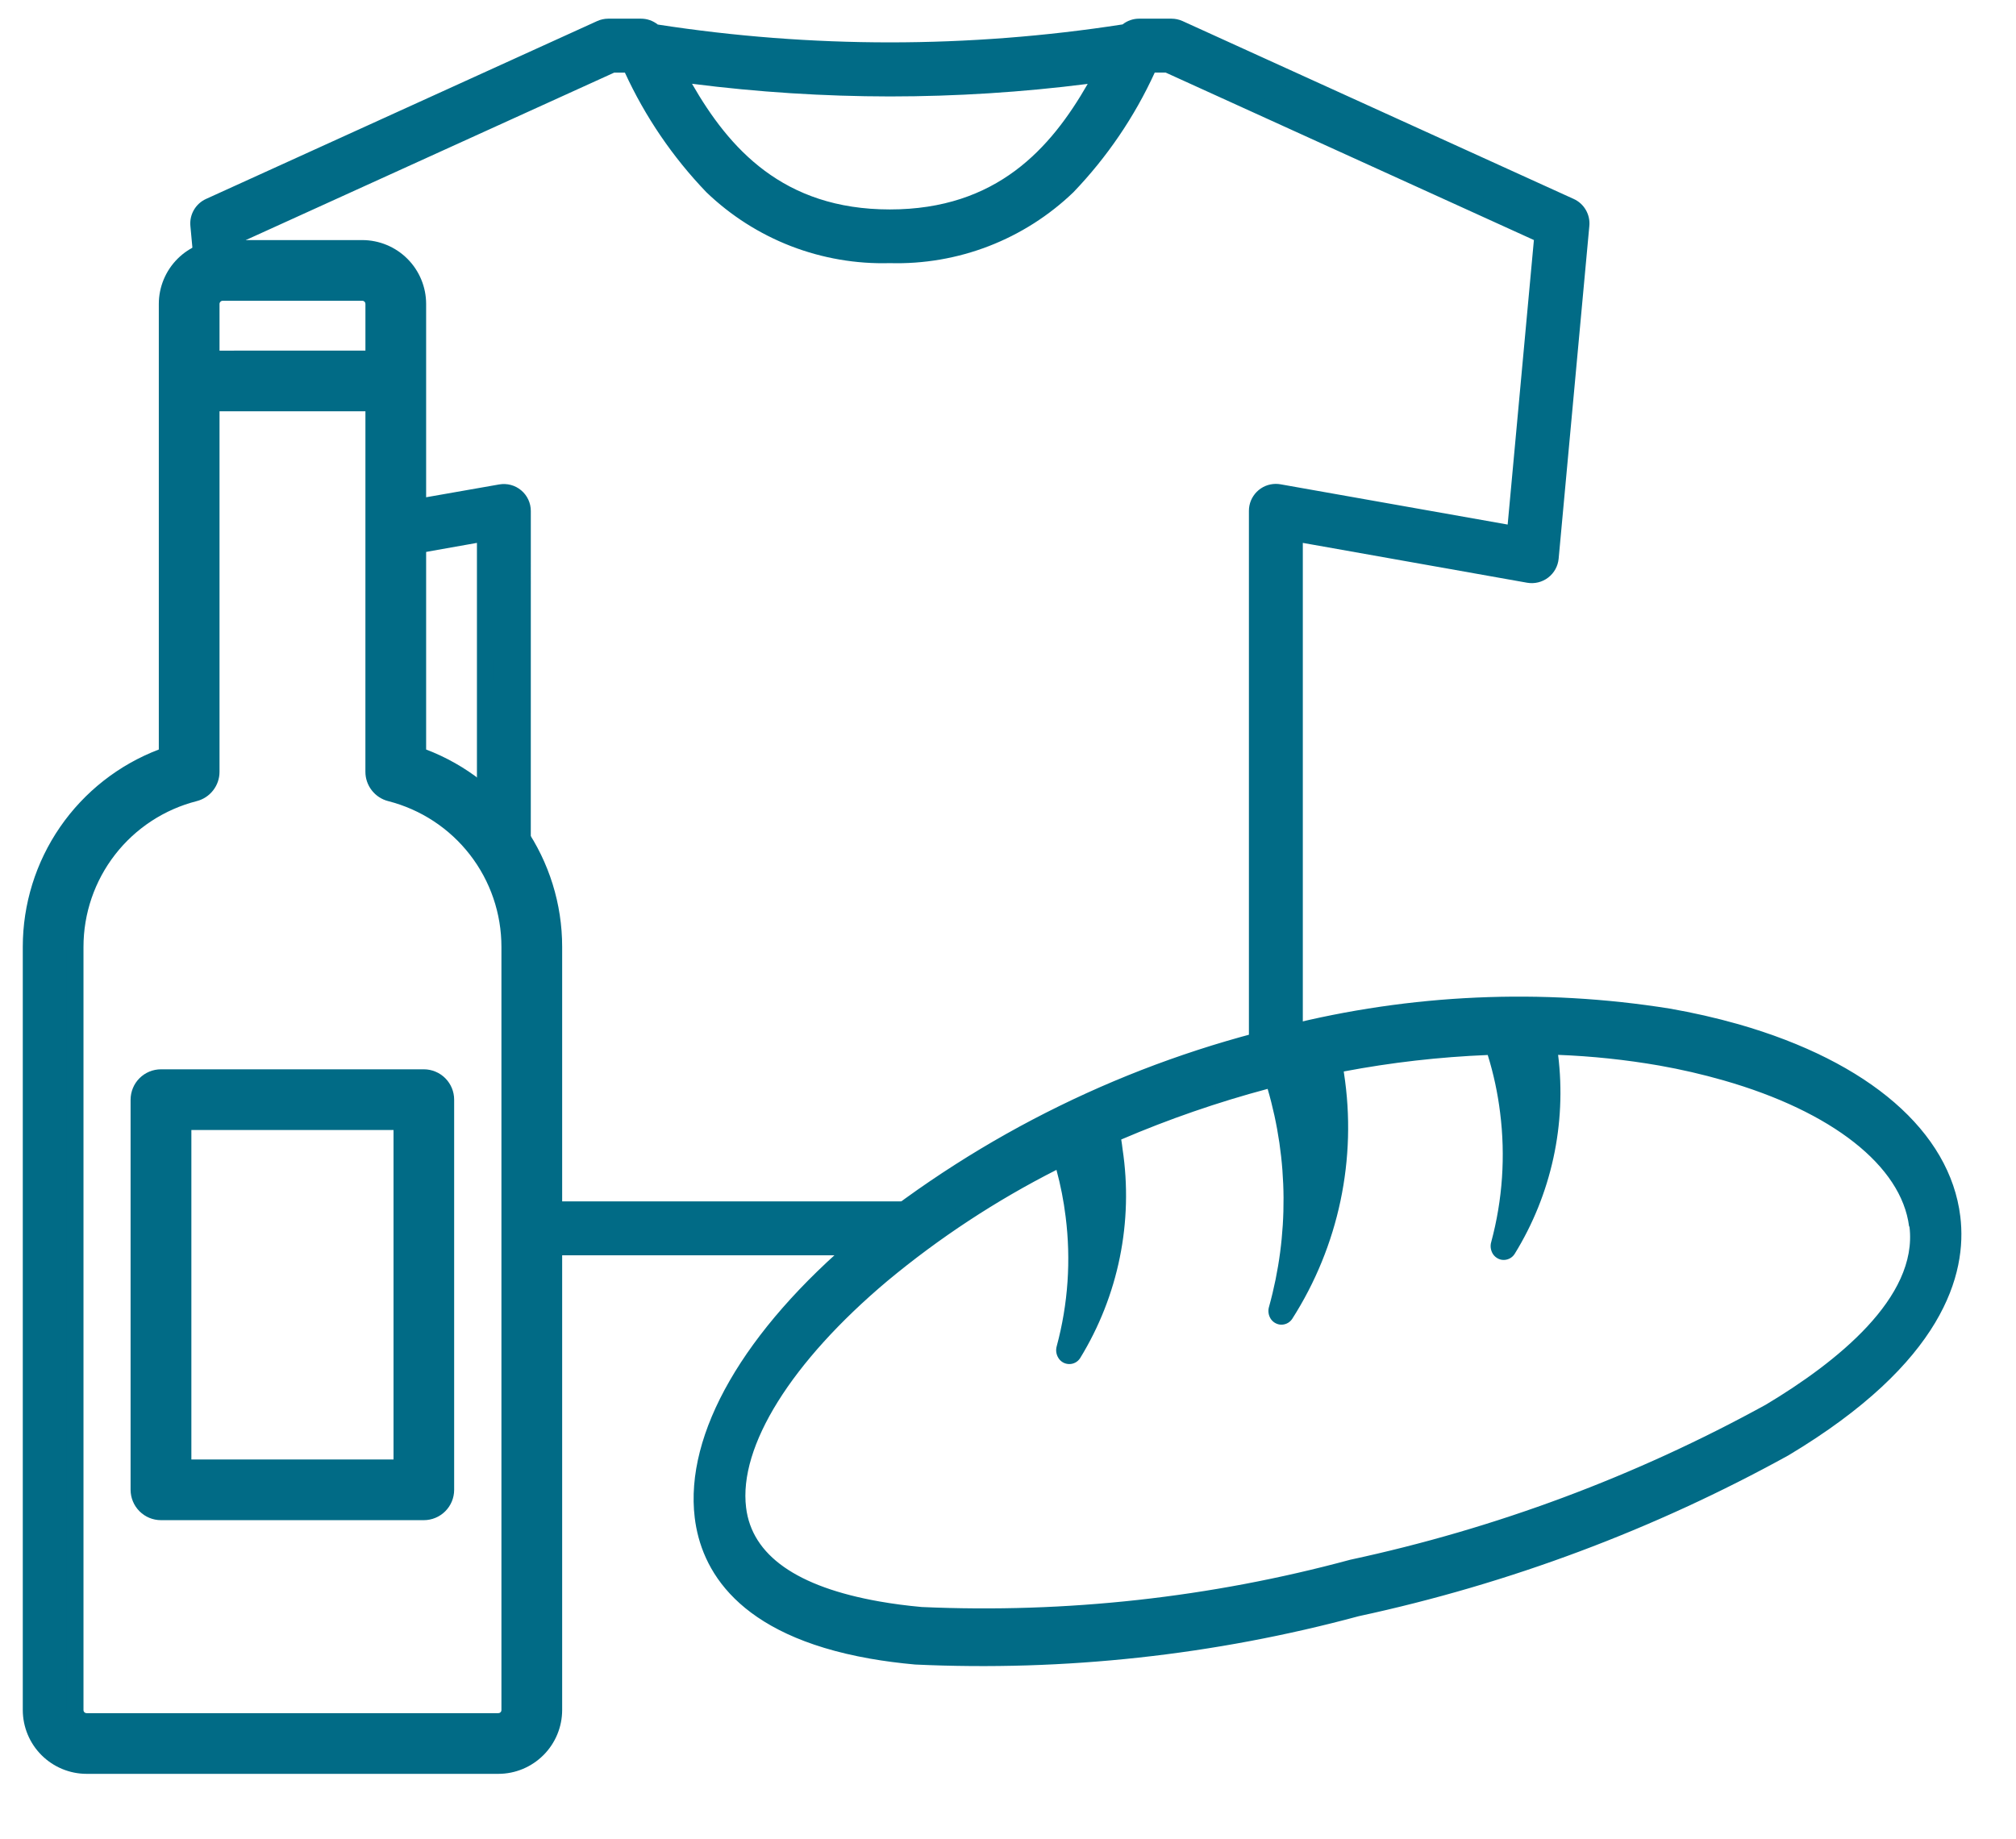
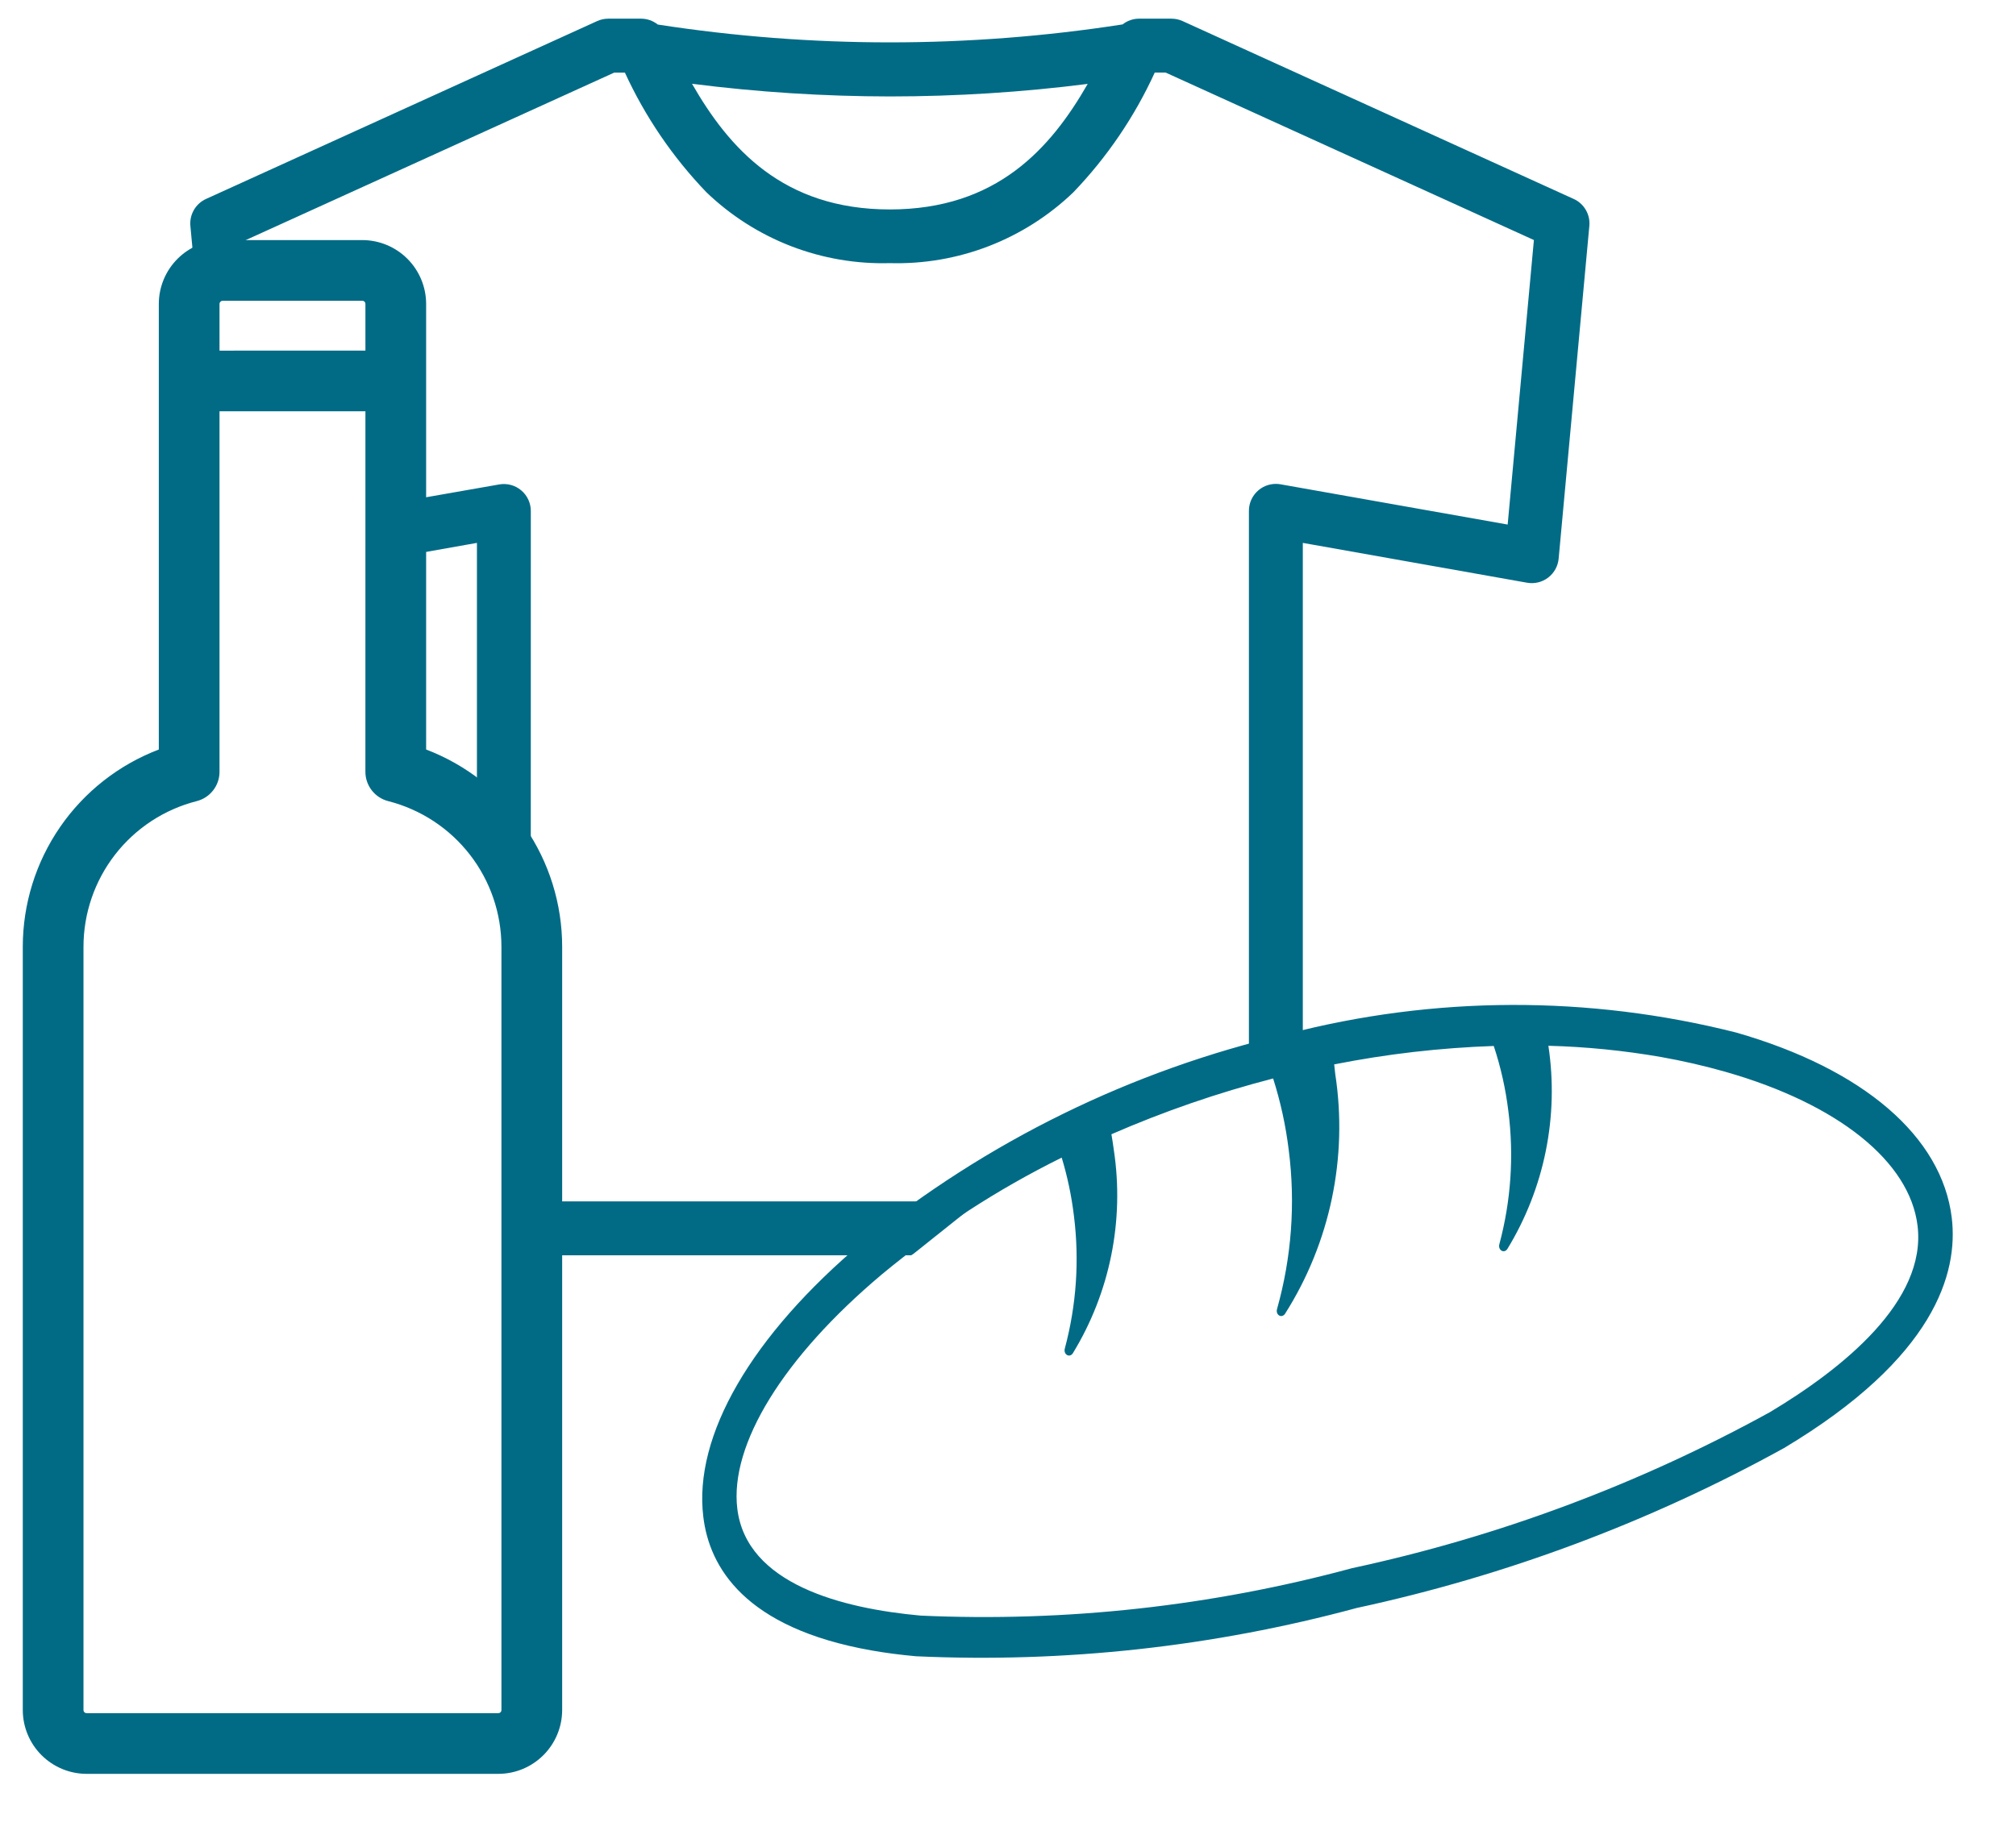
<svg xmlns="http://www.w3.org/2000/svg" width="80" height="73" viewBox="0 0 80 73" fill="none">
  <g clip-path="url(#clip0_528_228)">
    <path d="M36.064 49.482H21.434V48.026H37.888L36.064 49.482ZM51.272 41.963H49.908V20.276C49.908 20.18 49.926 20.085 49.963 19.997C50 19.909 50.053 19.828 50.121 19.76C50.189 19.693 50.269 19.639 50.357 19.602C50.446 19.566 50.541 19.547 50.636 19.547C50.679 19.547 50.721 19.551 50.763 19.558L60.139 21.221L61.231 9.319L46.327 2.538H45.614C44.178 5.369 41.791 10.103 35.311 10.103C28.831 10.103 26.444 5.367 25.008 2.538H24.298L9.392 9.319L9.474 10.201H8.012L7.891 8.935C7.878 8.785 7.911 8.634 7.987 8.503C8.062 8.373 8.177 8.269 8.314 8.207L23.839 1.146C23.933 1.103 24.036 1.081 24.14 1.082H25.438C25.533 1.081 25.628 1.1 25.716 1.137C25.804 1.173 25.884 1.227 25.952 1.295C29.048 1.779 32.177 2.022 35.311 2.023C38.454 2.022 41.592 1.777 44.697 1.291C44.833 1.156 45.016 1.081 45.207 1.082H46.485C46.589 1.081 46.692 1.103 46.787 1.146L62.307 8.207C62.444 8.269 62.559 8.373 62.635 8.503C62.71 8.634 62.744 8.785 62.73 8.935L61.512 22.144C61.502 22.244 61.472 22.341 61.424 22.43C61.375 22.518 61.308 22.595 61.228 22.656C61.148 22.717 61.056 22.761 60.958 22.785C60.86 22.808 60.758 22.811 60.659 22.793L51.358 21.138V41.942L51.273 41.962L51.272 41.963ZM26.834 2.898C28.354 5.741 30.561 8.647 35.311 8.647C40.061 8.647 42.269 5.741 43.79 2.896C40.981 3.284 38.149 3.478 35.314 3.479C32.478 3.478 29.645 3.284 26.836 2.896L26.834 2.898ZM20.723 35.261L19.267 33.281V21.138L15.827 21.75L15.727 20.292L19.869 19.558C19.974 19.54 20.081 19.544 20.184 19.571C20.287 19.599 20.383 19.648 20.465 19.717C20.546 19.785 20.612 19.871 20.657 19.968C20.701 20.064 20.724 20.169 20.724 20.276L20.723 35.261Z" fill="#016B86" />
    <path d="M36.064 49.823H21.093V47.685H38.858L36.242 49.771L36.158 49.823H36.064ZM21.773 49.141H35.946L36.914 48.367H21.772L21.773 49.141ZM51.313 42.304H49.56V20.276C49.56 20.136 49.587 19.996 49.641 19.866C49.695 19.737 49.774 19.619 49.873 19.519C49.972 19.42 50.09 19.341 50.22 19.287C50.35 19.234 50.489 19.206 50.63 19.206C50.693 19.206 50.756 19.212 50.818 19.223L59.828 20.82L60.869 9.527L46.253 2.879H45.824C45.022 4.633 43.93 6.239 42.595 7.631C41.628 8.56 40.486 9.287 39.236 9.77C37.986 10.253 36.651 10.482 35.311 10.444C33.972 10.482 32.639 10.252 31.389 9.77C30.139 9.286 28.998 8.559 28.032 7.631C26.696 6.24 25.603 4.635 24.798 2.883H24.372L9.754 9.529L9.848 10.543H7.701L7.555 8.967C7.534 8.746 7.583 8.524 7.695 8.332C7.806 8.14 7.975 7.987 8.177 7.896L23.698 0.836C23.837 0.773 23.988 0.741 24.14 0.741H25.436C25.678 0.74 25.913 0.823 26.102 0.974C29.149 1.445 32.228 1.681 35.311 1.682C38.404 1.681 41.491 1.443 44.547 0.969C44.735 0.82 44.968 0.74 45.207 0.741H46.485C46.638 0.741 46.788 0.773 46.927 0.836L62.447 7.896C62.65 7.987 62.818 8.14 62.929 8.332C63.041 8.524 63.09 8.746 63.069 8.967L61.851 22.174C61.837 22.321 61.793 22.464 61.722 22.593C61.65 22.723 61.552 22.836 61.434 22.926C61.317 23.016 61.182 23.08 61.038 23.115C60.894 23.15 60.745 23.155 60.599 23.129L51.699 21.548V42.214L51.313 42.304ZM50.242 41.622H51.017V20.737L60.719 22.459C60.772 22.468 60.826 22.467 60.878 22.454C60.929 22.441 60.978 22.418 61.02 22.385C61.063 22.353 61.099 22.312 61.125 22.265C61.151 22.218 61.167 22.166 61.172 22.113L62.39 8.905C62.398 8.825 62.38 8.745 62.34 8.675C62.299 8.606 62.238 8.551 62.165 8.518L46.646 1.457C46.596 1.434 46.541 1.423 46.485 1.423H45.207C45.157 1.423 45.106 1.432 45.059 1.452C45.013 1.471 44.97 1.499 44.934 1.535L44.861 1.611L44.75 1.628C41.628 2.117 38.472 2.363 35.311 2.364C32.16 2.362 29.012 2.116 25.899 1.628L25.788 1.615L25.71 1.536C25.675 1.5 25.632 1.472 25.585 1.452C25.538 1.433 25.488 1.423 25.438 1.423H24.142C24.087 1.423 24.032 1.435 23.982 1.457L8.459 8.518C8.386 8.551 8.325 8.606 8.285 8.675C8.244 8.745 8.226 8.825 8.234 8.905L8.323 9.86H9.1L9.031 9.108L24.225 2.197H25.216L25.311 2.383C26.707 5.144 29.047 9.762 35.31 9.762C41.573 9.762 43.915 5.144 45.309 2.383L45.406 2.197H46.403L61.595 9.108L60.441 21.623L50.698 19.895C50.642 19.885 50.585 19.888 50.53 19.902C50.475 19.917 50.425 19.943 50.381 19.98C50.338 20.016 50.303 20.062 50.279 20.113C50.255 20.165 50.243 20.221 50.244 20.277L50.242 41.622ZM21.063 36.301L20.442 35.464L18.926 33.397V21.548L15.516 22.153L15.37 20.007L19.809 19.228C19.963 19.201 20.121 19.208 20.272 19.248C20.422 19.288 20.563 19.361 20.682 19.462C20.802 19.562 20.898 19.688 20.964 19.829C21.03 19.971 21.064 20.125 21.064 20.282L21.063 36.301ZM19.608 33.173L20.382 34.223V20.276C20.382 20.22 20.369 20.164 20.345 20.113C20.321 20.061 20.287 20.016 20.243 19.98C20.2 19.943 20.149 19.917 20.095 19.902C20.04 19.887 19.983 19.884 19.928 19.894L16.089 20.576L16.142 21.352L19.61 20.737L19.608 33.173ZM35.311 8.995C30.381 8.995 28.108 5.994 26.534 3.066L26.216 2.475L26.881 2.566C29.675 2.951 32.492 3.145 35.313 3.146C38.132 3.145 40.949 2.951 43.742 2.566L44.406 2.475L44.09 3.066C42.518 5.994 40.246 8.995 35.311 8.995ZM27.461 3.325C28.928 5.878 31.066 8.313 35.311 8.313C39.557 8.313 41.697 5.884 43.163 3.33C40.56 3.661 37.938 3.827 35.314 3.828C32.688 3.825 30.065 3.657 27.461 3.325Z" fill="#016B86" />
    <path d="M77.45 48.33C77.058 45.109 73.939 42.428 68.893 40.982C63.042 39.502 56.911 39.522 51.07 41.042C44.907 42.478 39.152 45.3 34.243 49.294C29.824 53.005 27.51 56.984 27.91 60.211C28.15 62.194 29.543 64.617 34.58 65.507C35.126 65.604 35.715 65.681 36.349 65.739C42.243 66.009 48.143 65.362 53.839 63.822C59.769 62.544 65.481 60.406 70.793 57.476C76.778 53.893 77.716 50.525 77.45 48.33ZM70.238 56.048C65.038 58.91 59.449 60.997 53.646 62.244C48.073 63.751 42.3 64.386 36.533 64.125C33.414 63.842 29.62 62.874 29.258 59.881C28.95 57.332 31.092 53.862 34.99 50.585C37.182 48.766 39.578 47.209 42.131 45.947C42.36 46.702 42.522 47.475 42.616 48.258C42.838 50.019 42.715 51.807 42.255 53.522C42.19 53.755 42.437 53.91 42.571 53.716C44.046 51.302 44.622 48.445 44.2 45.648C44.174 45.434 44.136 45.221 44.104 45.02C46.181 44.114 48.327 43.373 50.521 42.806C50.817 43.736 51.025 44.692 51.142 45.661C51.411 47.769 51.252 49.909 50.677 51.954C50.609 52.186 50.853 52.342 50.992 52.148C52.785 49.321 53.494 45.939 52.986 42.629C52.967 42.47 52.954 42.346 52.944 42.247C55.032 41.833 57.149 41.589 59.276 41.516C59.556 42.36 59.75 43.23 59.857 44.113C60.081 45.876 59.959 47.665 59.499 49.381C59.434 49.615 59.681 49.769 59.815 49.575C61.289 47.161 61.866 44.305 61.444 41.508C62.938 41.547 64.427 41.696 65.899 41.951C66.772 42.105 67.637 42.304 68.489 42.547C72.942 43.823 75.783 46.103 76.093 48.647C76.462 51.646 73.112 54.327 70.238 56.048Z" fill="#016B86" />
-     <path d="M66.254 40.031C67.175 40.191 68.088 40.398 68.988 40.653C74.173 42.138 77.38 44.919 77.79 48.283C78.07 50.578 77.114 54.086 70.971 57.764C65.629 60.712 59.884 62.863 53.92 64.148C48.186 65.696 42.248 66.343 36.316 66.067C35.684 66.01 35.08 65.931 34.519 65.832C29.223 64.896 27.817 62.275 27.569 60.241C27.164 56.903 29.517 52.815 34.026 49.024C38.976 45 44.777 42.157 50.99 40.71C55.979 39.452 61.172 39.22 66.254 40.031ZM77.113 48.371C76.736 45.294 73.707 42.721 68.798 41.315C67.921 41.066 67.032 40.862 66.134 40.706C61.146 39.91 56.048 40.137 51.15 41.373C45.039 42.796 39.332 45.593 34.463 49.552C30.133 53.191 27.868 57.059 28.245 60.164C28.56 62.752 30.769 64.481 34.637 65.164C35.174 65.259 35.764 65.337 36.377 65.392C42.234 65.66 48.097 65.017 53.757 63.488C59.653 62.218 65.333 60.093 70.615 57.181C76.449 53.695 77.365 50.466 77.113 48.371ZM65.964 41.623C66.849 41.779 67.725 41.98 68.589 42.226C73.177 43.541 76.11 45.927 76.437 48.612L76.443 48.665C76.785 51.817 73.358 54.576 70.412 56.34C65.183 59.219 59.561 61.319 53.725 62.574C48.116 64.091 42.305 64.729 36.5 64.466C35.892 64.411 35.308 64.335 34.763 64.238C33.429 64.044 32.144 63.6 30.976 62.929C30.422 62.623 29.948 62.191 29.591 61.669C29.234 61.147 29.003 60.549 28.918 59.922C28.595 57.264 30.782 53.676 34.77 50.324C36.984 48.487 39.405 46.916 41.984 45.642L42.346 45.461L42.463 45.847C42.697 46.62 42.864 47.412 42.961 48.214C43.145 49.693 43.097 51.192 42.819 52.657C43.84 50.486 44.205 48.065 43.871 45.69C43.846 45.492 43.816 45.303 43.778 45.078L43.733 44.815L43.978 44.708C46.07 43.795 48.231 43.049 50.441 42.477L50.754 42.394L50.852 42.701C51.154 43.652 51.366 44.629 51.486 45.619C51.717 47.457 51.636 49.32 51.246 51.13C52.566 48.521 53.057 45.571 52.652 42.675C52.632 42.514 52.619 42.392 52.608 42.286L52.578 41.98L52.884 41.921C54.99 41.503 57.126 41.255 59.272 41.181L59.527 41.173L59.607 41.415C59.894 42.281 60.093 43.174 60.202 44.08C60.386 45.559 60.339 47.058 60.06 48.523C61.081 46.353 61.446 43.932 61.112 41.557L61.065 41.164L61.462 41.176C62.971 41.216 64.476 41.365 65.964 41.623ZM75.757 48.674C75.451 46.279 72.703 44.115 68.401 42.883C67.56 42.642 66.707 42.445 65.846 42.293C64.518 42.062 63.177 41.92 61.83 41.869C62.171 44.624 61.561 47.414 60.101 49.776C60.047 49.859 59.969 49.925 59.878 49.965C59.786 50.005 59.686 50.018 59.587 50.002C59.516 49.989 59.448 49.961 59.388 49.92C59.328 49.88 59.277 49.827 59.238 49.765C59.196 49.695 59.168 49.617 59.157 49.536C59.146 49.456 59.153 49.373 59.176 49.295C59.626 47.623 59.745 45.879 59.528 44.162C59.433 43.386 59.269 42.62 59.037 41.874C57.119 41.952 55.21 42.17 53.324 42.528L53.332 42.593C53.857 45.989 53.125 49.46 51.274 52.354C51.218 52.435 51.141 52.499 51.051 52.537C50.961 52.575 50.862 52.587 50.766 52.571C50.694 52.557 50.626 52.529 50.565 52.488C50.505 52.446 50.454 52.393 50.416 52.33C50.374 52.26 50.347 52.181 50.338 52.1C50.328 52.018 50.336 51.936 50.361 51.858C51.145 49.029 51.125 46.037 50.303 43.219C48.321 43.748 46.379 44.419 44.493 45.228C44.512 45.349 44.532 45.478 44.546 45.607C44.981 48.487 44.383 51.428 42.86 53.91C42.813 53.982 42.748 54.041 42.672 54.082C42.596 54.122 42.511 54.143 42.425 54.141C42.339 54.14 42.254 54.117 42.179 54.074C42.105 54.031 42.042 53.97 41.998 53.896C41.955 53.827 41.927 53.749 41.916 53.668C41.905 53.587 41.912 53.505 41.935 53.426C42.385 51.754 42.504 50.011 42.287 48.293C42.21 47.665 42.088 47.044 41.923 46.434C39.529 47.648 37.278 49.127 35.214 50.843C31.403 54.05 29.305 57.408 29.607 59.838C29.836 61.73 31.616 62.984 34.894 63.563C35.42 63.656 35.986 63.731 36.575 63.784C42.306 64.04 48.042 63.407 53.58 61.908C59.348 60.669 64.905 58.596 70.075 55.752C72.864 54.083 76.114 51.505 75.773 48.693L75.757 48.674Z" fill="#016B86" />
    <path d="M16.569 29.995V12.062C16.568 11.481 16.337 10.924 15.926 10.513C15.515 10.102 14.958 9.871 14.377 9.87H8.836C8.254 9.871 7.697 10.102 7.286 10.513C6.875 10.924 6.644 11.481 6.643 12.062V29.995C5.066 30.542 3.698 31.568 2.73 32.929C1.763 34.291 1.244 35.92 1.245 37.59V67.879C1.246 68.461 1.477 69.018 1.888 69.429C2.299 69.84 2.856 70.071 3.438 70.072H19.773C20.355 70.071 20.912 69.84 21.323 69.429C21.734 69.018 21.965 68.461 21.966 67.879V37.59C21.967 35.92 21.448 34.291 20.481 32.93C19.514 31.568 18.146 30.542 16.569 29.995ZM8.836 11.604H14.377C14.5 11.604 14.619 11.653 14.706 11.74C14.793 11.828 14.842 11.946 14.842 12.069V14.265H8.37V12.062C8.37 11.939 8.419 11.821 8.507 11.733C8.594 11.646 8.712 11.597 8.836 11.597V11.604ZM20.239 67.881C20.239 68.004 20.19 68.123 20.102 68.21C20.015 68.297 19.897 68.346 19.773 68.346H3.438C3.314 68.346 3.196 68.297 3.109 68.21C3.021 68.123 2.972 68.004 2.972 67.881V37.592C2.971 36.189 3.437 34.826 4.297 33.718C5.156 32.611 6.361 31.821 7.72 31.475C7.906 31.428 8.071 31.32 8.188 31.168C8.306 31.017 8.37 30.831 8.37 30.639V15.985H14.842V30.63C14.842 30.822 14.906 31.009 15.024 31.16C15.142 31.312 15.307 31.419 15.493 31.467C16.852 31.813 18.056 32.602 18.916 33.71C19.776 34.818 20.242 36.181 20.24 37.583L20.239 67.881Z" fill="#016B86" />
    <path d="M8.836 9.529H14.377C15.049 9.53 15.692 9.797 16.167 10.272C16.642 10.747 16.909 11.391 16.91 12.062V29.749C18.498 30.354 19.864 31.427 20.829 32.826C21.793 34.225 22.309 35.884 22.308 37.583V67.873C22.307 68.544 22.04 69.189 21.565 69.663C21.09 70.138 20.447 70.406 19.775 70.406H3.438C2.766 70.406 2.122 70.138 1.647 69.663C1.172 69.189 0.905 68.544 0.904 67.873V37.583C0.904 35.884 1.42 34.225 2.384 32.826C3.348 31.427 4.715 30.354 6.302 29.749V12.062C6.303 11.391 6.57 10.747 7.045 10.272C7.52 9.797 8.164 9.53 8.836 9.529ZM19.775 69.725C20.266 69.725 20.736 69.529 21.083 69.182C21.43 68.835 21.625 68.365 21.626 67.874V37.585C21.627 35.986 21.129 34.426 20.203 33.122C19.277 31.819 17.967 30.836 16.457 30.311L16.228 30.232V12.062C16.227 11.572 16.032 11.101 15.685 10.754C15.338 10.407 14.868 10.212 14.377 10.211H8.836C8.345 10.212 7.874 10.407 7.527 10.754C7.18 11.101 6.985 11.572 6.984 12.062V30.231L6.755 30.31C5.245 30.835 3.936 31.818 3.01 33.121C2.083 34.425 1.586 35.984 1.586 37.583V67.873C1.587 68.364 1.782 68.834 2.129 69.181C2.476 69.528 2.947 69.723 3.438 69.724L19.775 69.725ZM8.836 11.256H14.377C14.591 11.257 14.795 11.342 14.947 11.493C15.098 11.644 15.183 11.849 15.183 12.062V14.599H8.029V12.062C8.03 11.849 8.115 11.644 8.266 11.493C8.417 11.342 8.622 11.257 8.836 11.256ZM14.501 13.915V12.062C14.501 12.03 14.488 11.998 14.465 11.975C14.441 11.951 14.41 11.938 14.377 11.938H8.836C8.803 11.938 8.771 11.951 8.748 11.975C8.725 11.998 8.711 12.03 8.711 12.062V13.917L14.501 13.915ZM8.029 15.643H15.183V30.63C15.183 30.746 15.222 30.859 15.293 30.951C15.364 31.042 15.464 31.108 15.576 31.137C17.008 31.502 18.277 32.334 19.184 33.501C20.09 34.669 20.581 36.105 20.58 37.583V67.873C20.579 68.086 20.494 68.291 20.343 68.442C20.192 68.594 19.987 68.679 19.773 68.679H3.438C3.224 68.679 3.019 68.594 2.868 68.442C2.717 68.291 2.632 68.086 2.631 67.873V37.583C2.63 36.105 3.121 34.669 4.027 33.501C4.934 32.334 6.203 31.502 7.635 31.137C7.748 31.108 7.848 31.043 7.919 30.951C7.99 30.86 8.029 30.747 8.029 30.63V15.643ZM14.501 16.325H8.711V30.63C8.712 30.898 8.623 31.159 8.458 31.37C8.294 31.582 8.064 31.732 7.804 31.798C6.519 32.126 5.379 32.873 4.566 33.921C3.753 34.969 3.312 36.258 3.313 37.585V67.874C3.313 67.907 3.326 67.939 3.35 67.962C3.373 67.985 3.405 67.998 3.438 67.998H19.773C19.806 67.998 19.838 67.985 19.861 67.962C19.885 67.939 19.898 67.907 19.898 67.874V37.585C19.899 36.258 19.459 34.969 18.645 33.921C17.832 32.873 16.692 32.126 15.407 31.798C15.147 31.732 14.917 31.582 14.753 31.37C14.588 31.159 14.499 30.898 14.5 30.63L14.501 16.325Z" fill="#016B86" />
-     <path d="M16.817 42.783H6.387C6.158 42.783 5.938 42.874 5.776 43.036C5.614 43.198 5.523 43.418 5.523 43.647V59.132C5.523 59.361 5.614 59.581 5.776 59.743C5.938 59.905 6.158 59.996 6.387 59.996H16.817C17.046 59.996 17.266 59.905 17.428 59.743C17.59 59.581 17.681 59.361 17.681 59.132V43.647C17.681 43.418 17.59 43.198 17.428 43.036C17.266 42.874 17.046 42.783 16.817 42.783ZM15.954 58.269H7.25V44.51H15.954V58.269Z" fill="#016B86" />
-     <path d="M6.39 42.442H16.817C17.137 42.442 17.443 42.569 17.669 42.795C17.895 43.021 18.022 43.327 18.022 43.647V59.132C18.022 59.452 17.895 59.758 17.669 59.984C17.443 60.21 17.137 60.337 16.817 60.337H6.387C6.068 60.337 5.761 60.21 5.536 59.984C5.31 59.758 5.183 59.452 5.182 59.132V43.647C5.183 43.488 5.214 43.331 5.275 43.185C5.335 43.039 5.424 42.906 5.537 42.794C5.649 42.682 5.782 42.594 5.928 42.533C6.074 42.473 6.231 42.442 6.39 42.442ZM16.82 59.655C16.959 59.655 17.091 59.599 17.189 59.502C17.287 59.404 17.342 59.271 17.343 59.132V43.647C17.342 43.508 17.287 43.376 17.189 43.278C17.091 43.18 16.959 43.124 16.82 43.124H6.39C6.251 43.124 6.119 43.18 6.021 43.278C5.923 43.376 5.868 43.508 5.867 43.647V59.132C5.868 59.271 5.923 59.404 6.021 59.502C6.119 59.599 6.251 59.655 6.39 59.655H16.82ZM6.912 44.169H16.298V58.61H6.912V44.169ZM15.616 44.851H7.594V57.928H15.616V44.851Z" fill="#016B86" />
  </g>
  <defs>
    <clipPath id="clip0_528_228">
      <rect width="78.192" height="72" fill="white" transform="translate(0.904 0.741)" />
    </clipPath>
  </defs>
</svg>